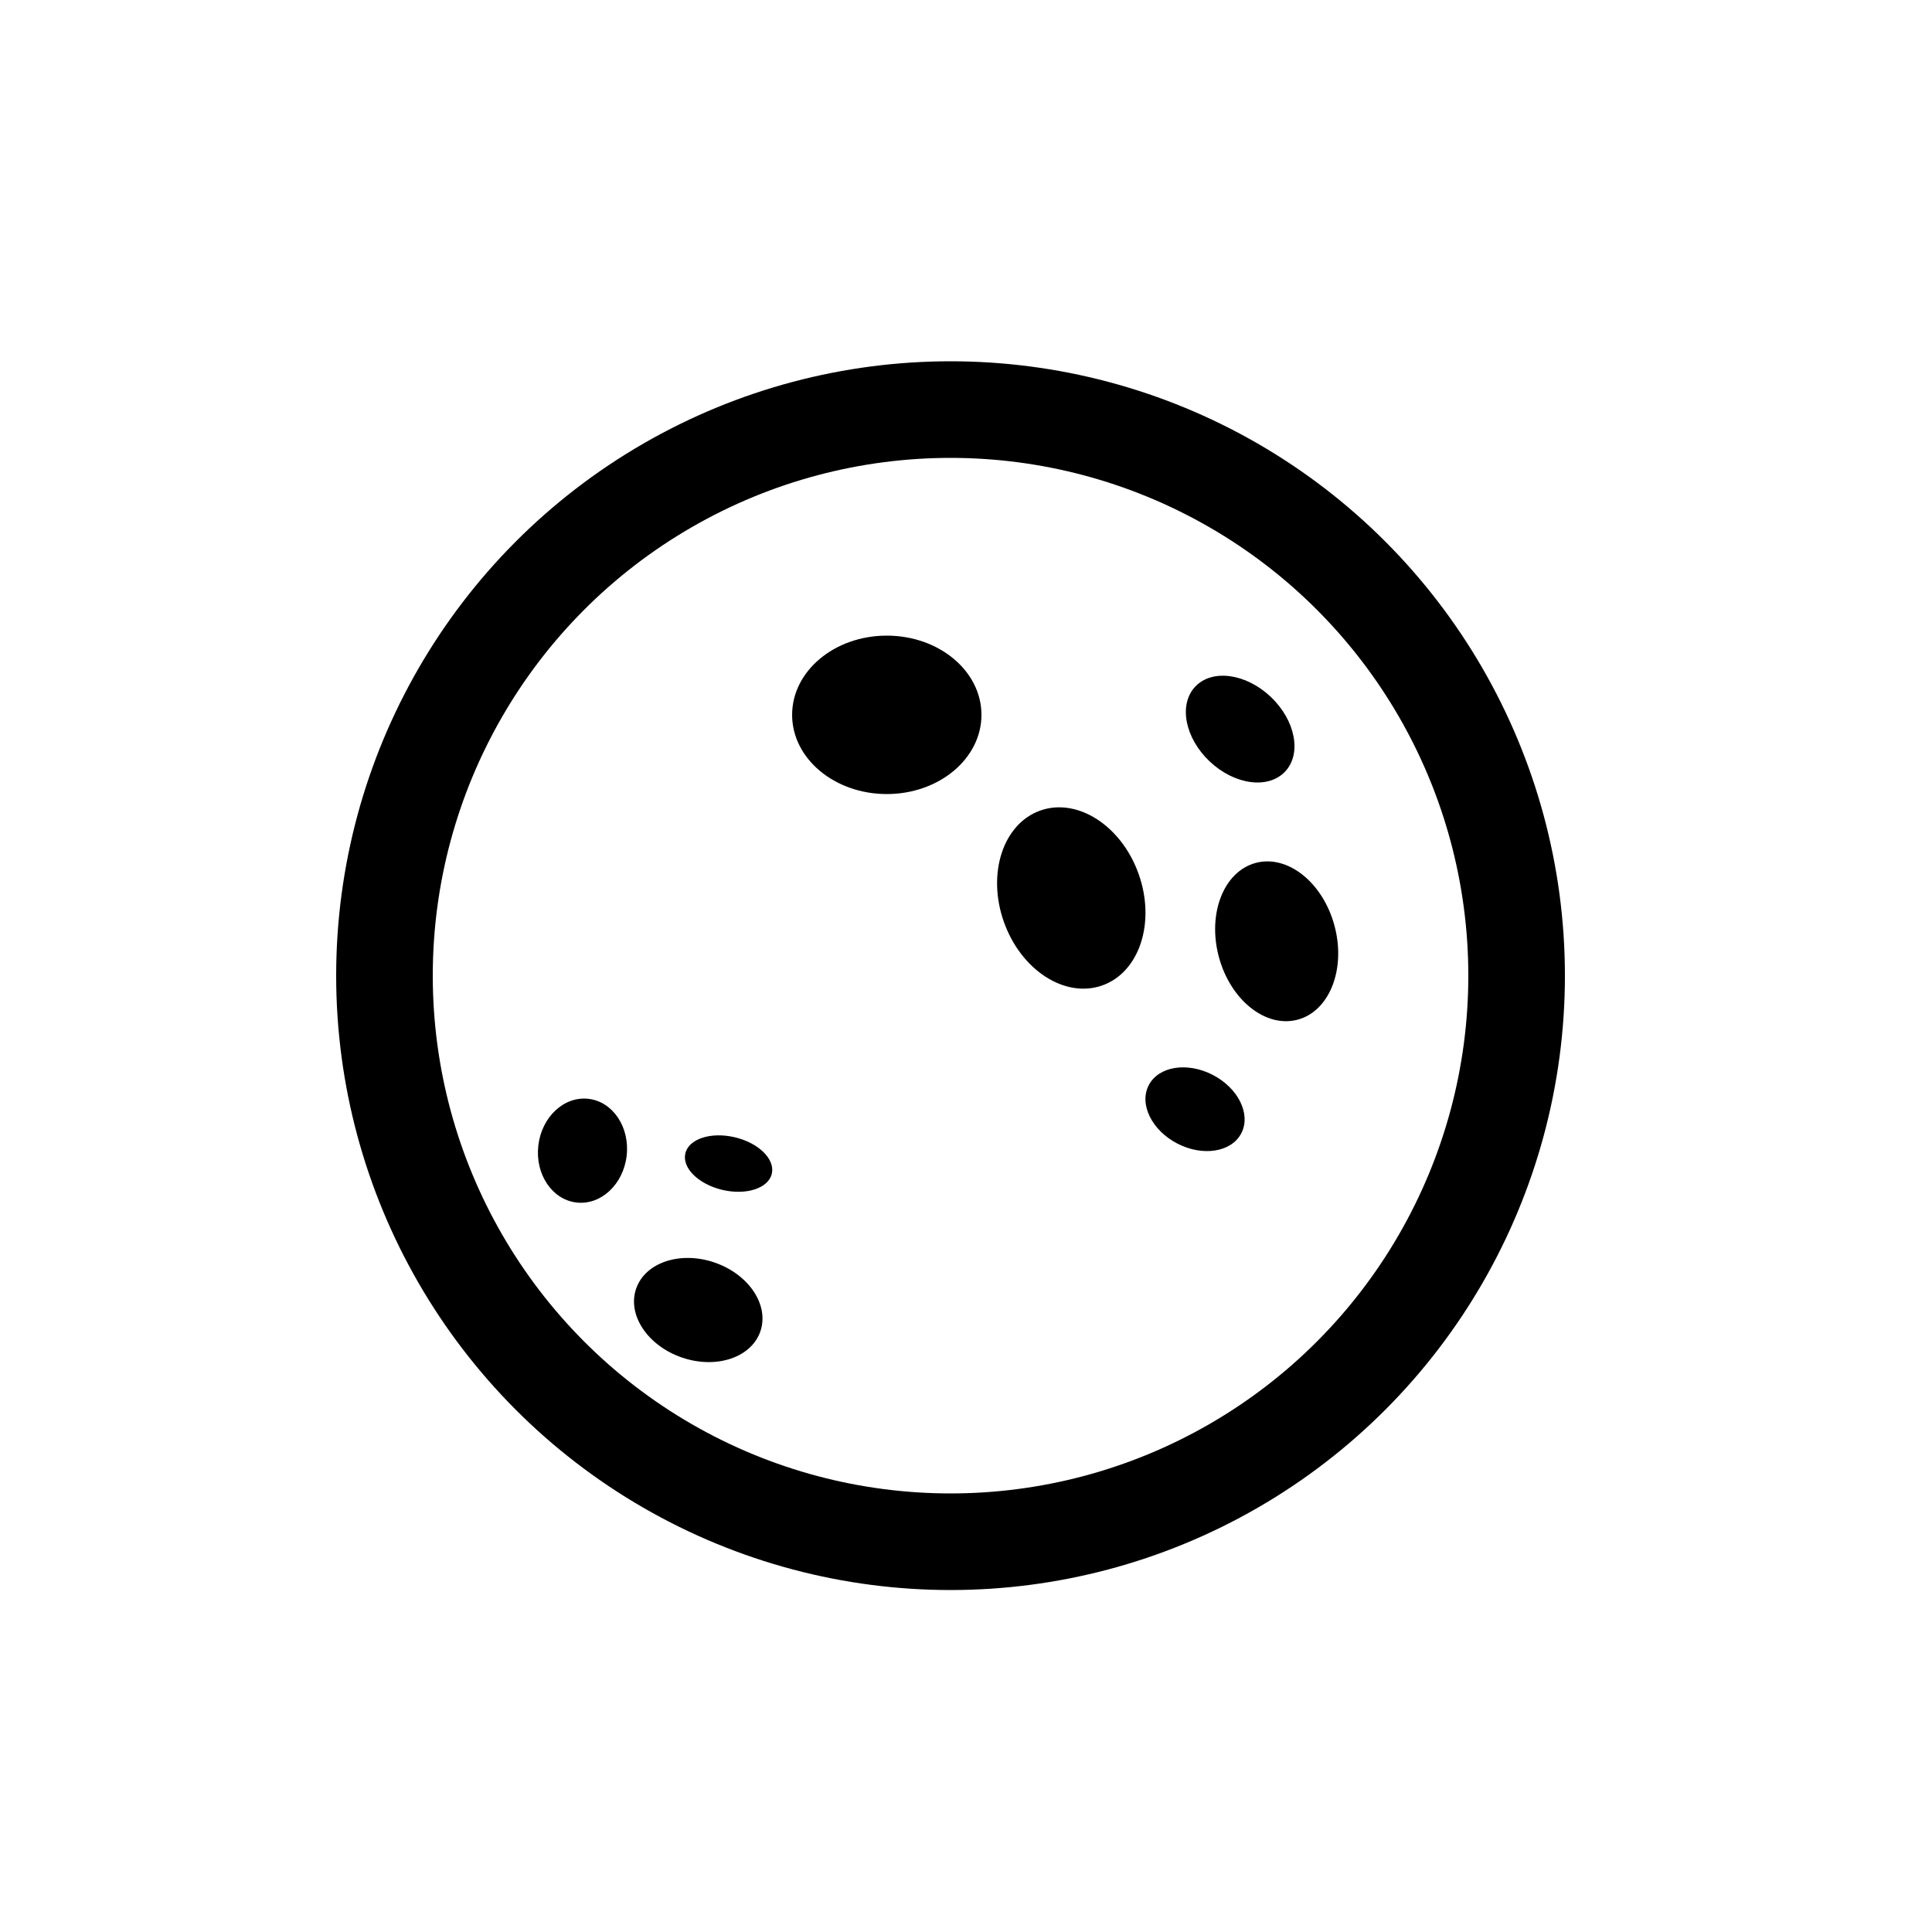
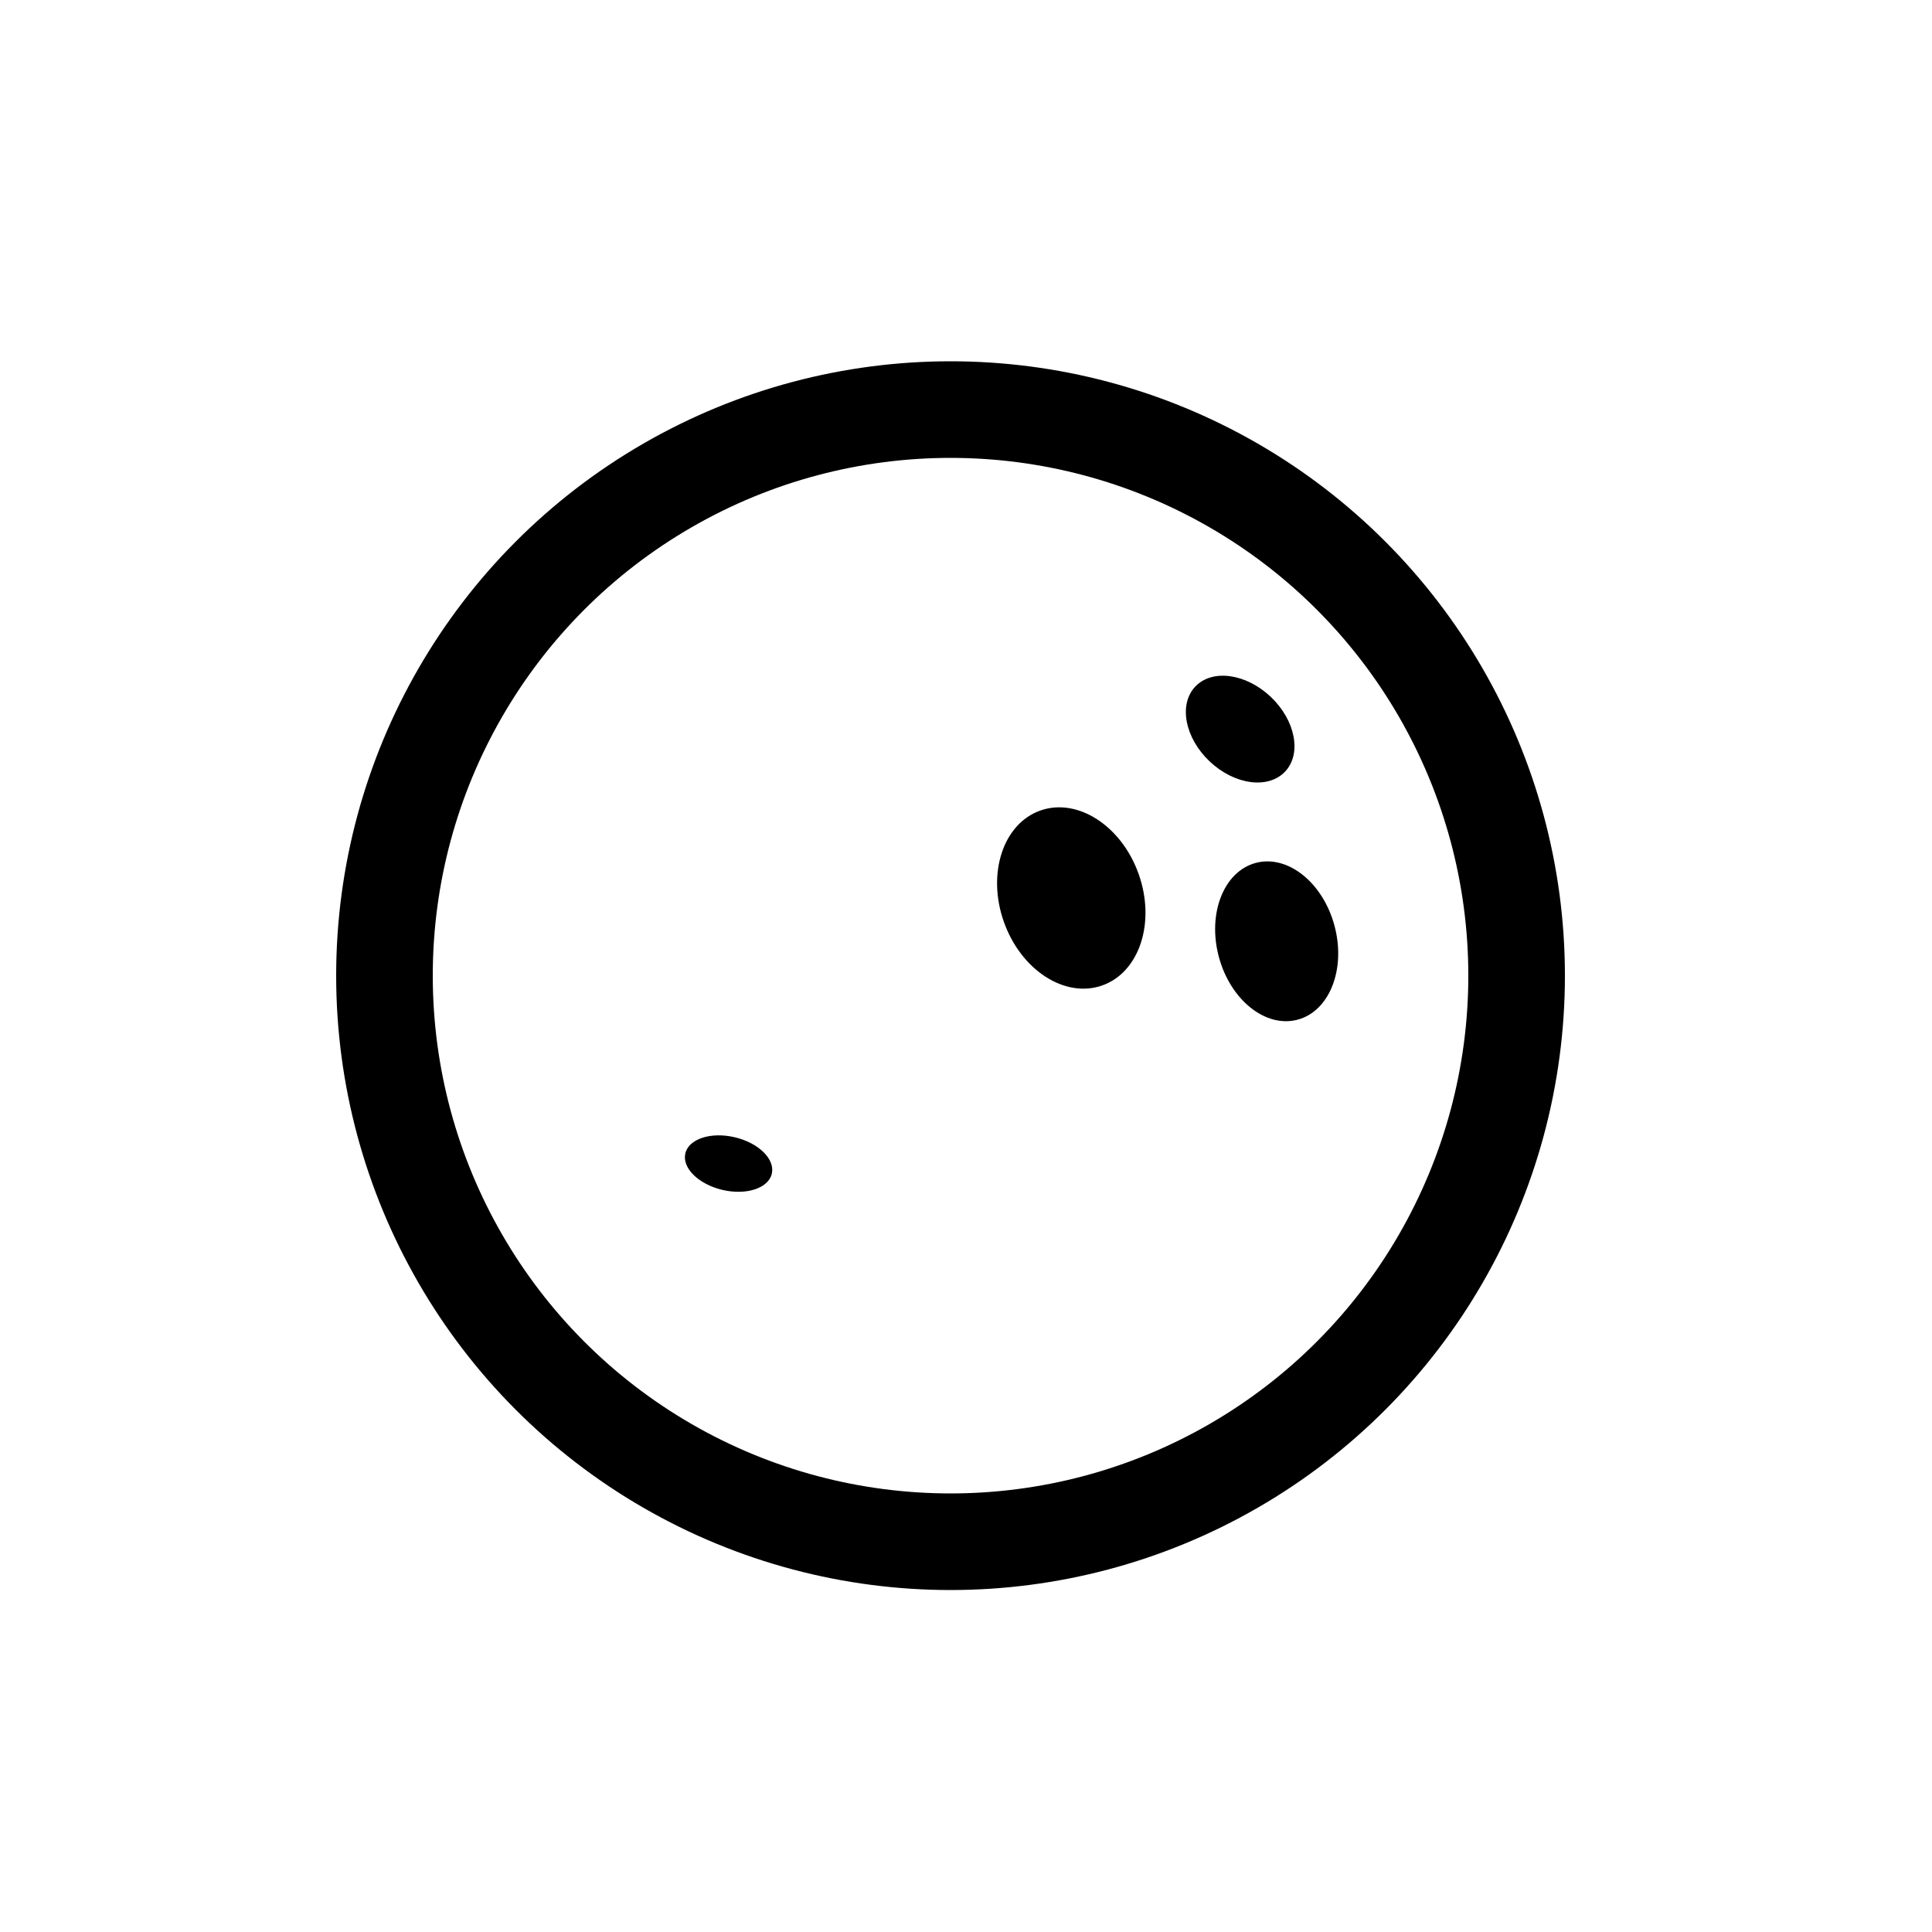
<svg xmlns="http://www.w3.org/2000/svg" style="width:24px;height:24px" height="24" width="24" viewBox="0 0 100 100">
  <circle class="st1" cx="49.2" cy="50.5" r="29.3" style="display:inline;fill:none;stroke:#000000;stroke-width:5;stroke-miterlimit:10;" />
-   <ellipse class="st2" cx="45.9" cy="37" rx="4.9" ry="4.1" stylee="display:inline;" />
  <ellipse transform="matrix(0.943 -0.334 0.334 0.943 -12.324 21.134)" class="st2" cx="55.4" cy="46.5" rx="3.7" ry="4.8" />
  <ellipse transform="matrix(0.688 -0.726 0.726 0.688 -7.349 58.41)" class="st2" cx="64.2" cy="37.7" rx="2.3" ry="3.2" />
-   <ellipse transform="matrix(0.114 -0.994 0.994 0.114 -32.425 82.695)" class="st2" cx="30.1" cy="59.5" rx="2.7" ry="2.3" />
  <ellipse transform="matrix(0.966 -0.258 0.258 0.966 -10.337 18.731)" class="st2" cx="66.1" cy="48.7" rx="3.1" ry="4.2" />
-   <ellipse transform="matrix(0.461 -0.887 0.887 0.461 -17.595 85.857)" class="st2" cx="61.9" cy="57.4" rx="2" ry="2.7" />
-   <ellipse transform="matrix(0.324 -0.946 0.946 0.324 -39.694 79.99)" class="st2" cx="36.1" cy="67.8" rx="2.6" ry="3.4" />
  <ellipse transform="matrix(0.229 -0.973 0.973 0.229 -29.52 83.22)" class="st2" cx="37.8" cy="60.2" rx="1.4" ry="2.3" />
</svg>